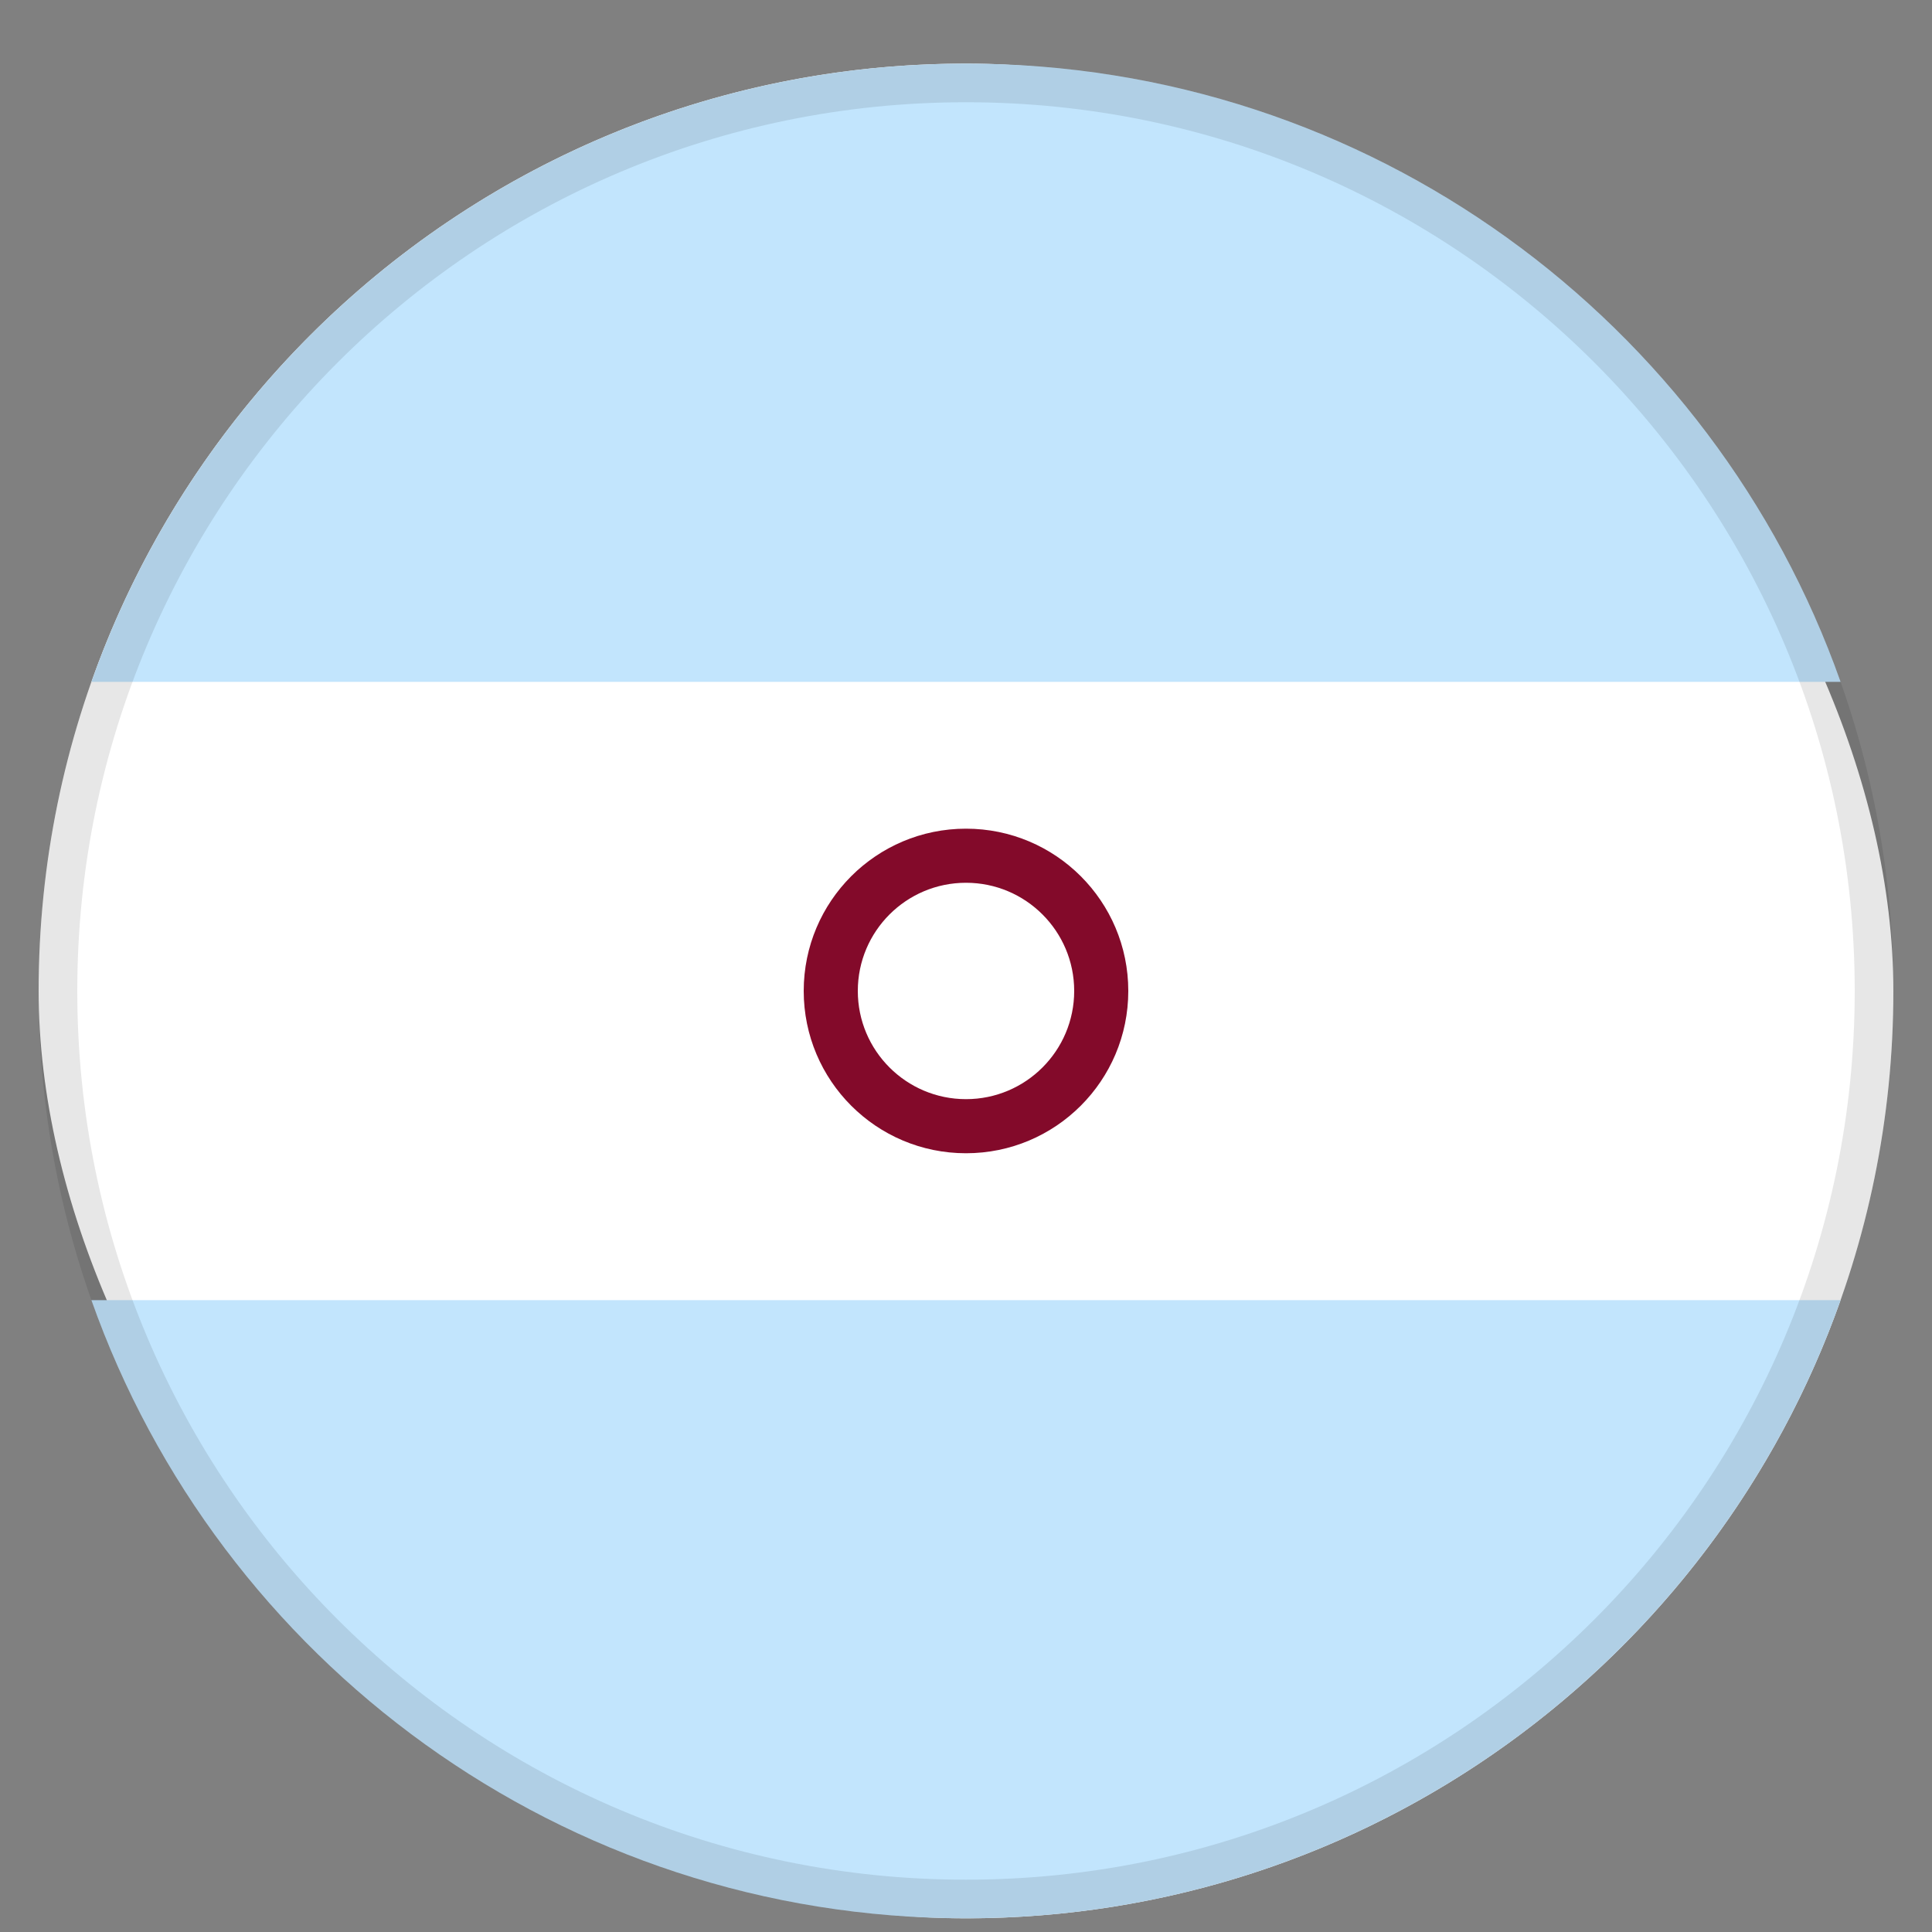
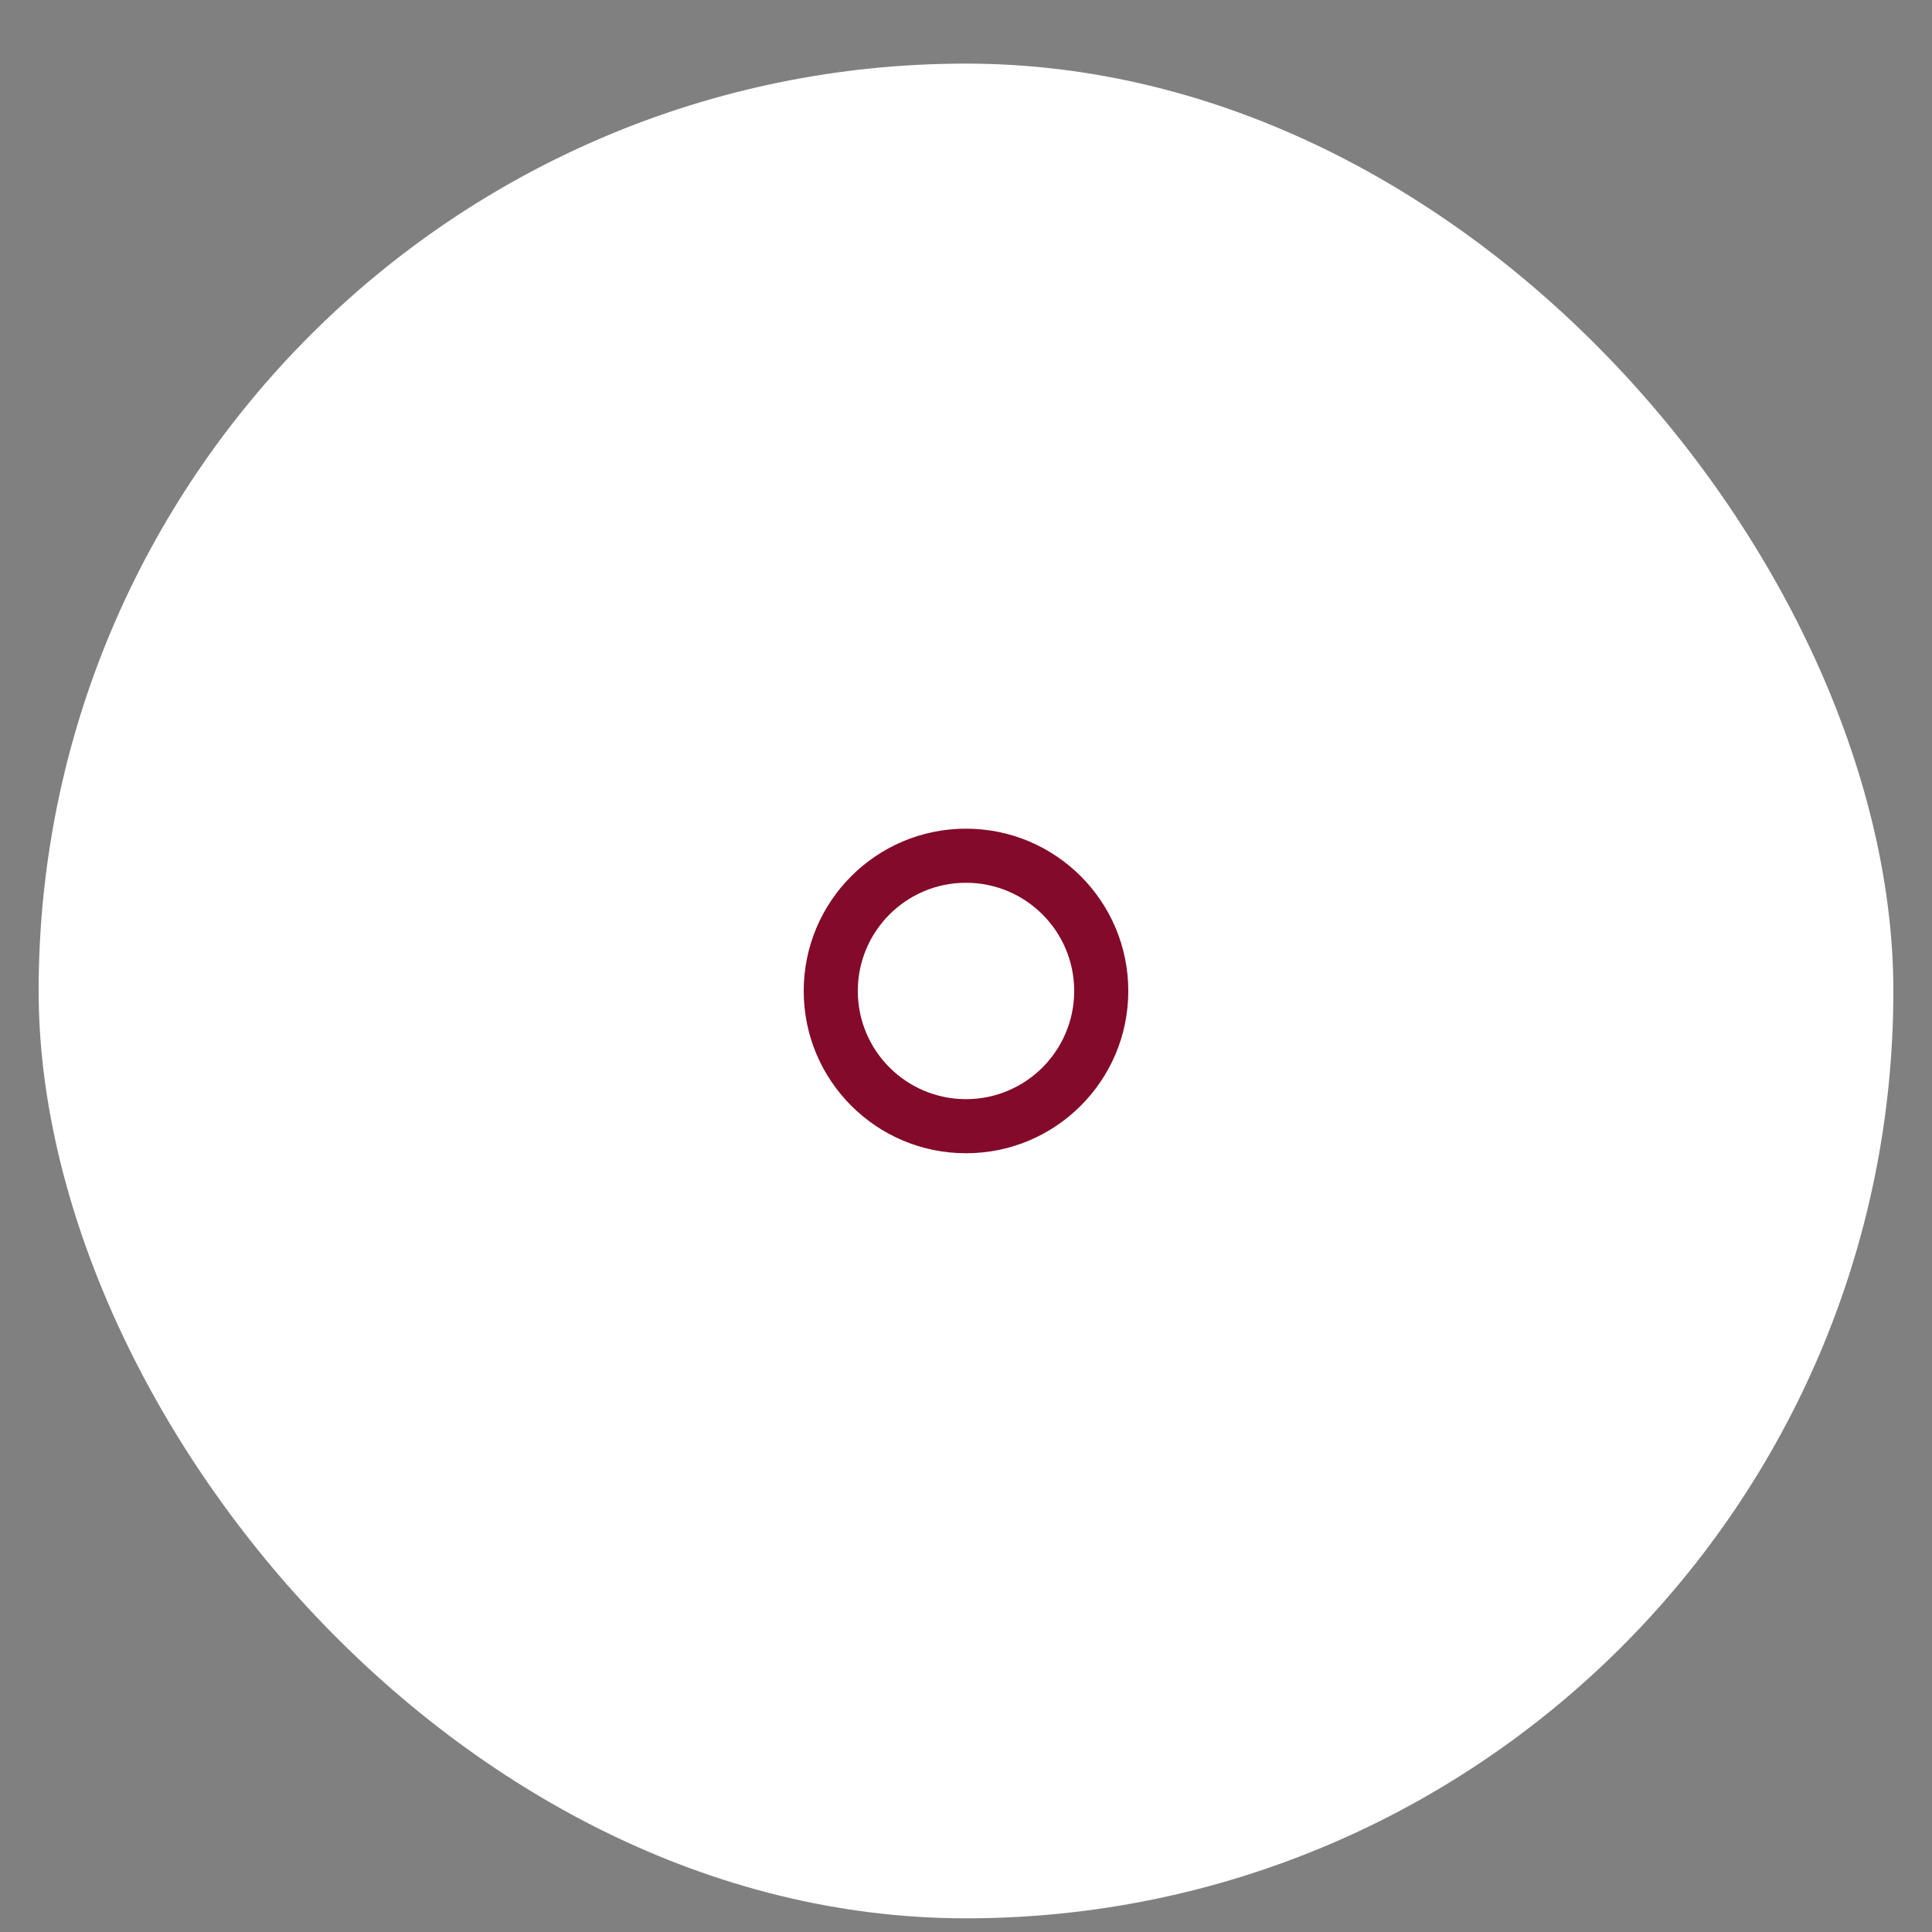
<svg xmlns="http://www.w3.org/2000/svg" width="25" height="25" viewBox="0 0 25 25" fill="none">
  <rect x="0" y="0" width="25" height="25" fill="#808080" stroke="none" />
  <rect x="0.5" y="0.823" width="24" height="24" rx="12" fill="white" />
-   <path fill-rule="evenodd" clip-rule="evenodd" d="M12.5 0.823C17.725 0.823 22.17 4.163 23.817 8.823H1.183C2.83 4.163 7.275 0.823 12.5 0.823Z" fill="#C2E5FD" />
-   <path fill-rule="evenodd" clip-rule="evenodd" d="M1.183 16.824L23.817 16.824C22.169 21.484 17.725 24.823 12.5 24.823C7.275 24.823 2.831 21.484 1.183 16.824L23.817 16.824L1.183 16.824Z" fill="#C2E5FD" />
  <path fill-rule="evenodd" clip-rule="evenodd" d="M12.5 10.723C13.66 10.723 14.6 11.663 14.6 12.823C14.6 13.983 13.66 14.923 12.5 14.923C11.34 14.923 10.4 13.983 10.4 12.823C10.4 11.663 11.34 10.723 12.5 10.723ZM12.5 11.423C11.727 11.423 11.1 12.05 11.1 12.823C11.1 13.596 11.727 14.223 12.5 14.223C13.273 14.223 13.9 13.596 13.9 12.823C13.9 12.05 13.273 11.423 12.5 11.423Z" fill="#830A2A" />
-   <path d="M0.75 12.823C0.75 6.334 6.011 1.073 12.5 1.073C18.989 1.073 24.25 6.334 24.25 12.823C24.25 19.313 18.989 24.573 12.5 24.573C6.011 24.573 0.75 19.313 0.75 12.823Z" stroke="black" stroke-opacity="0.095" stroke-width="0.5" />
</svg>